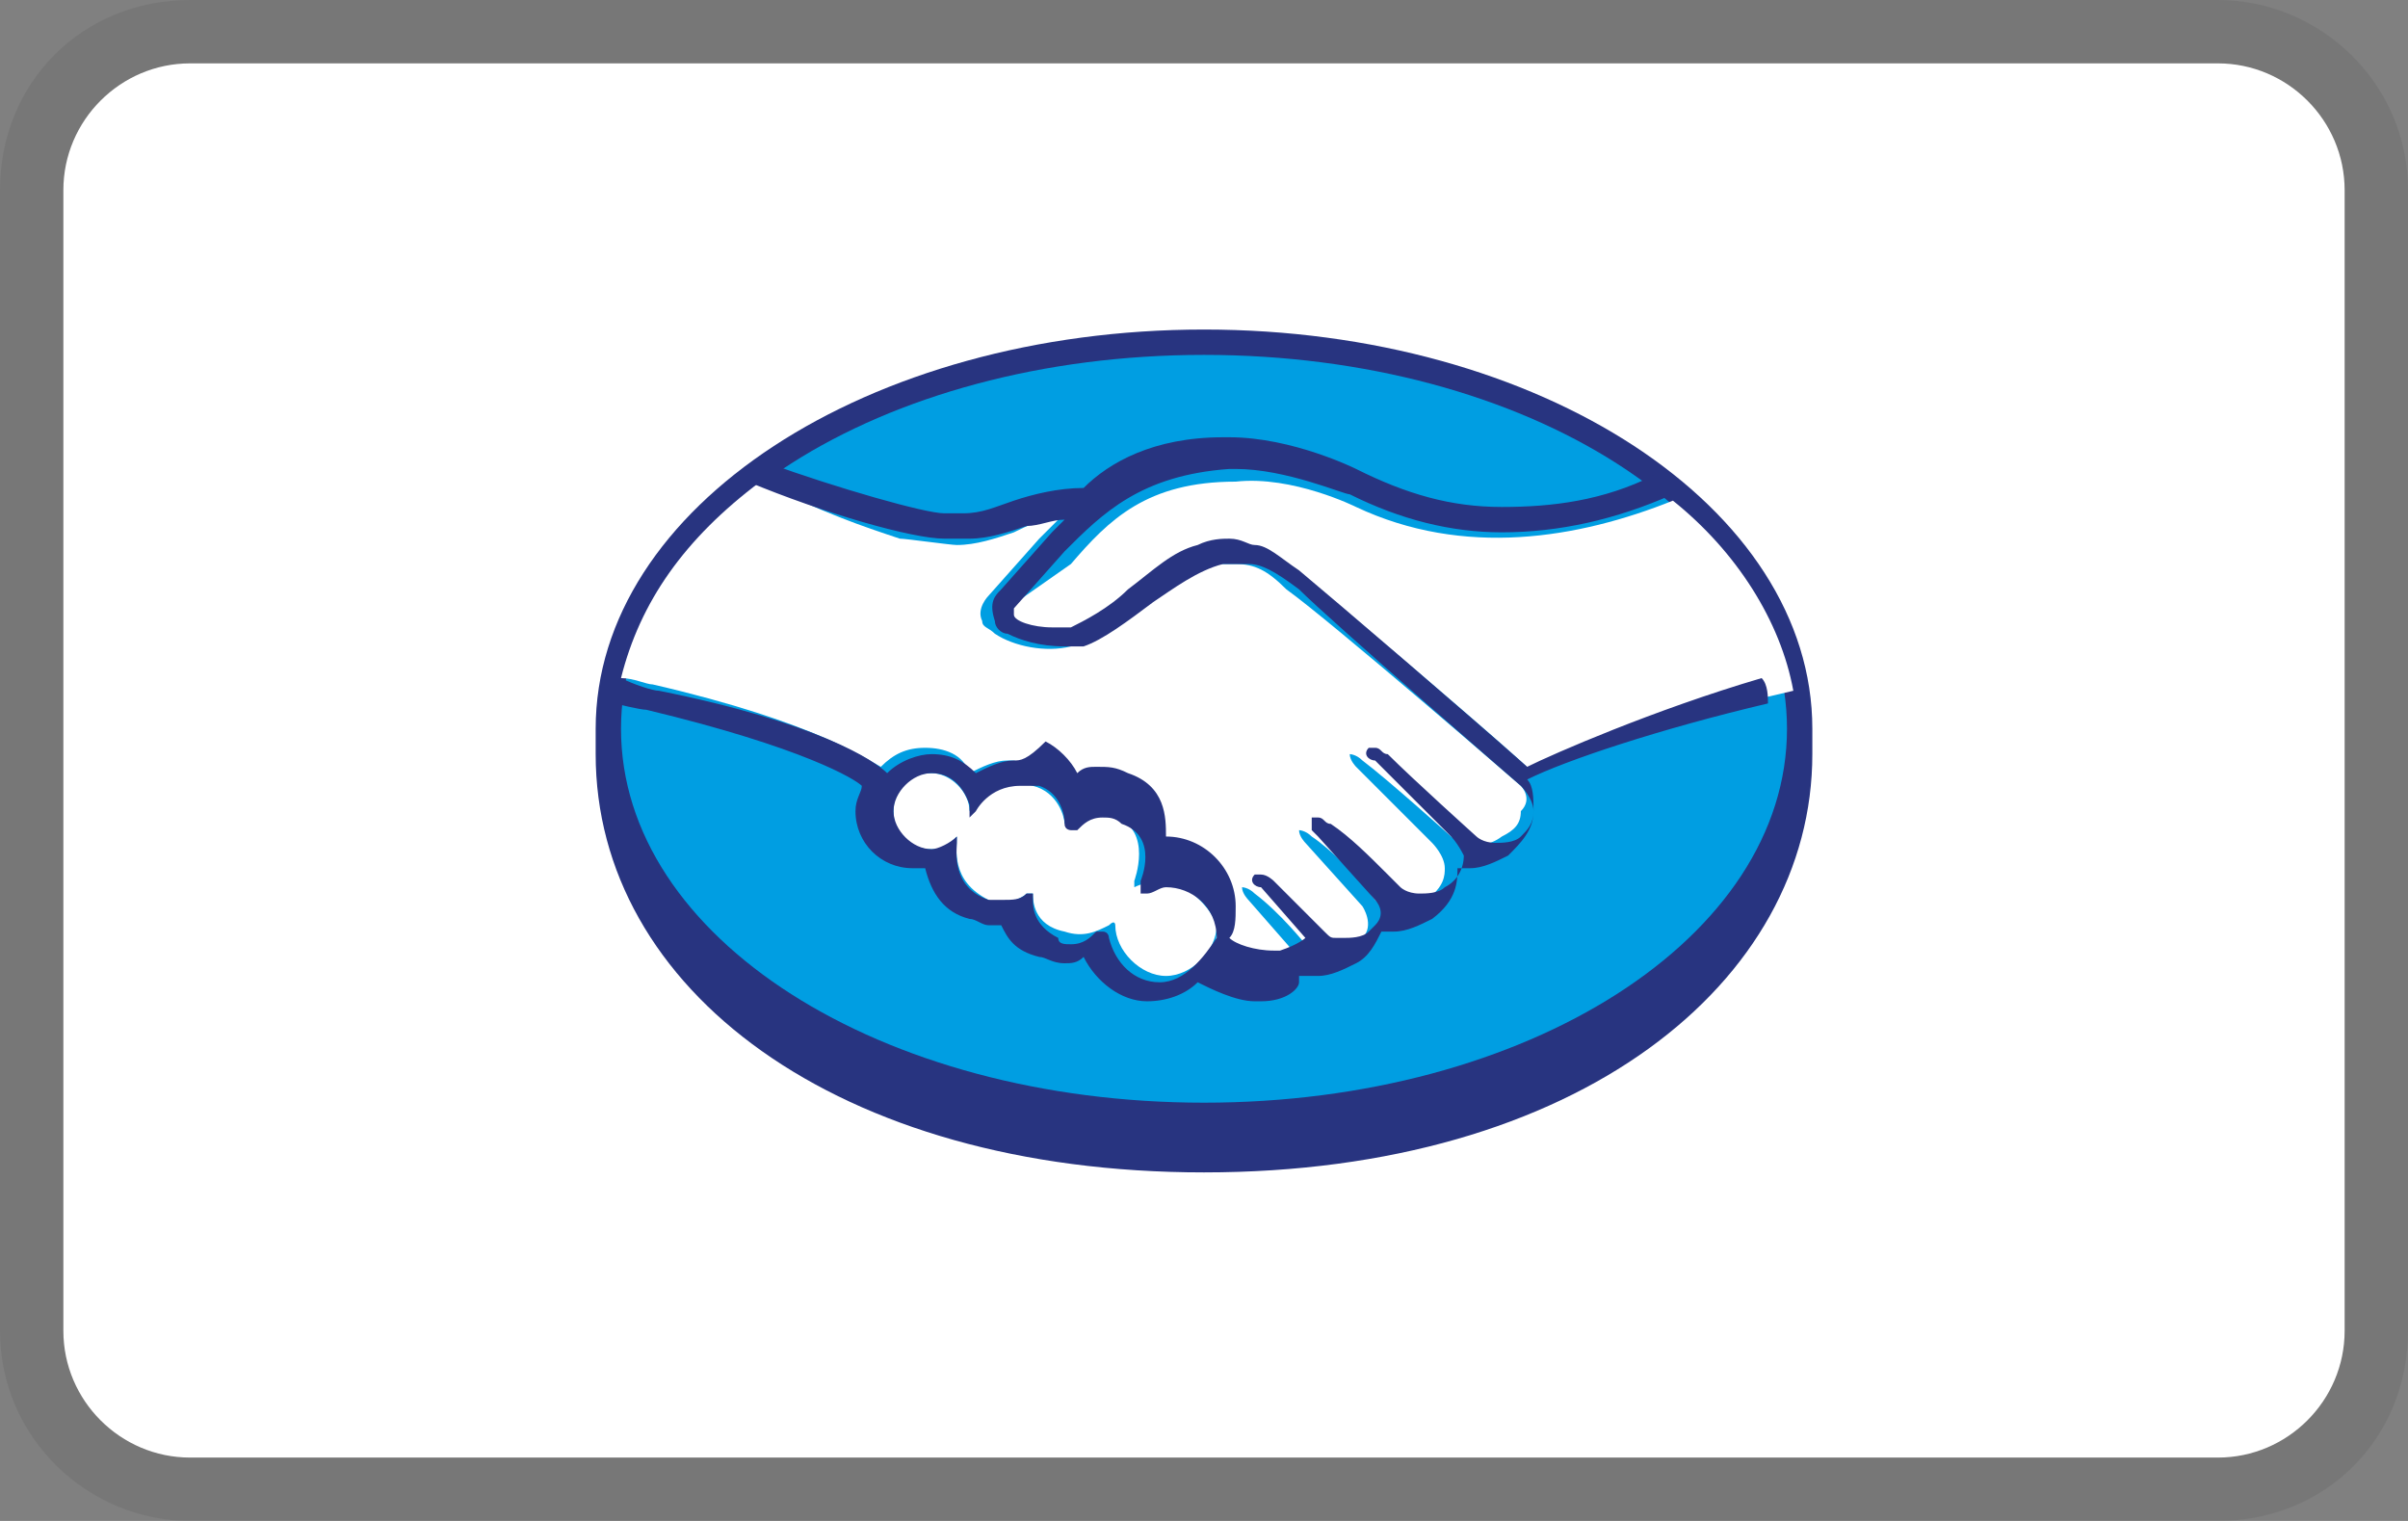
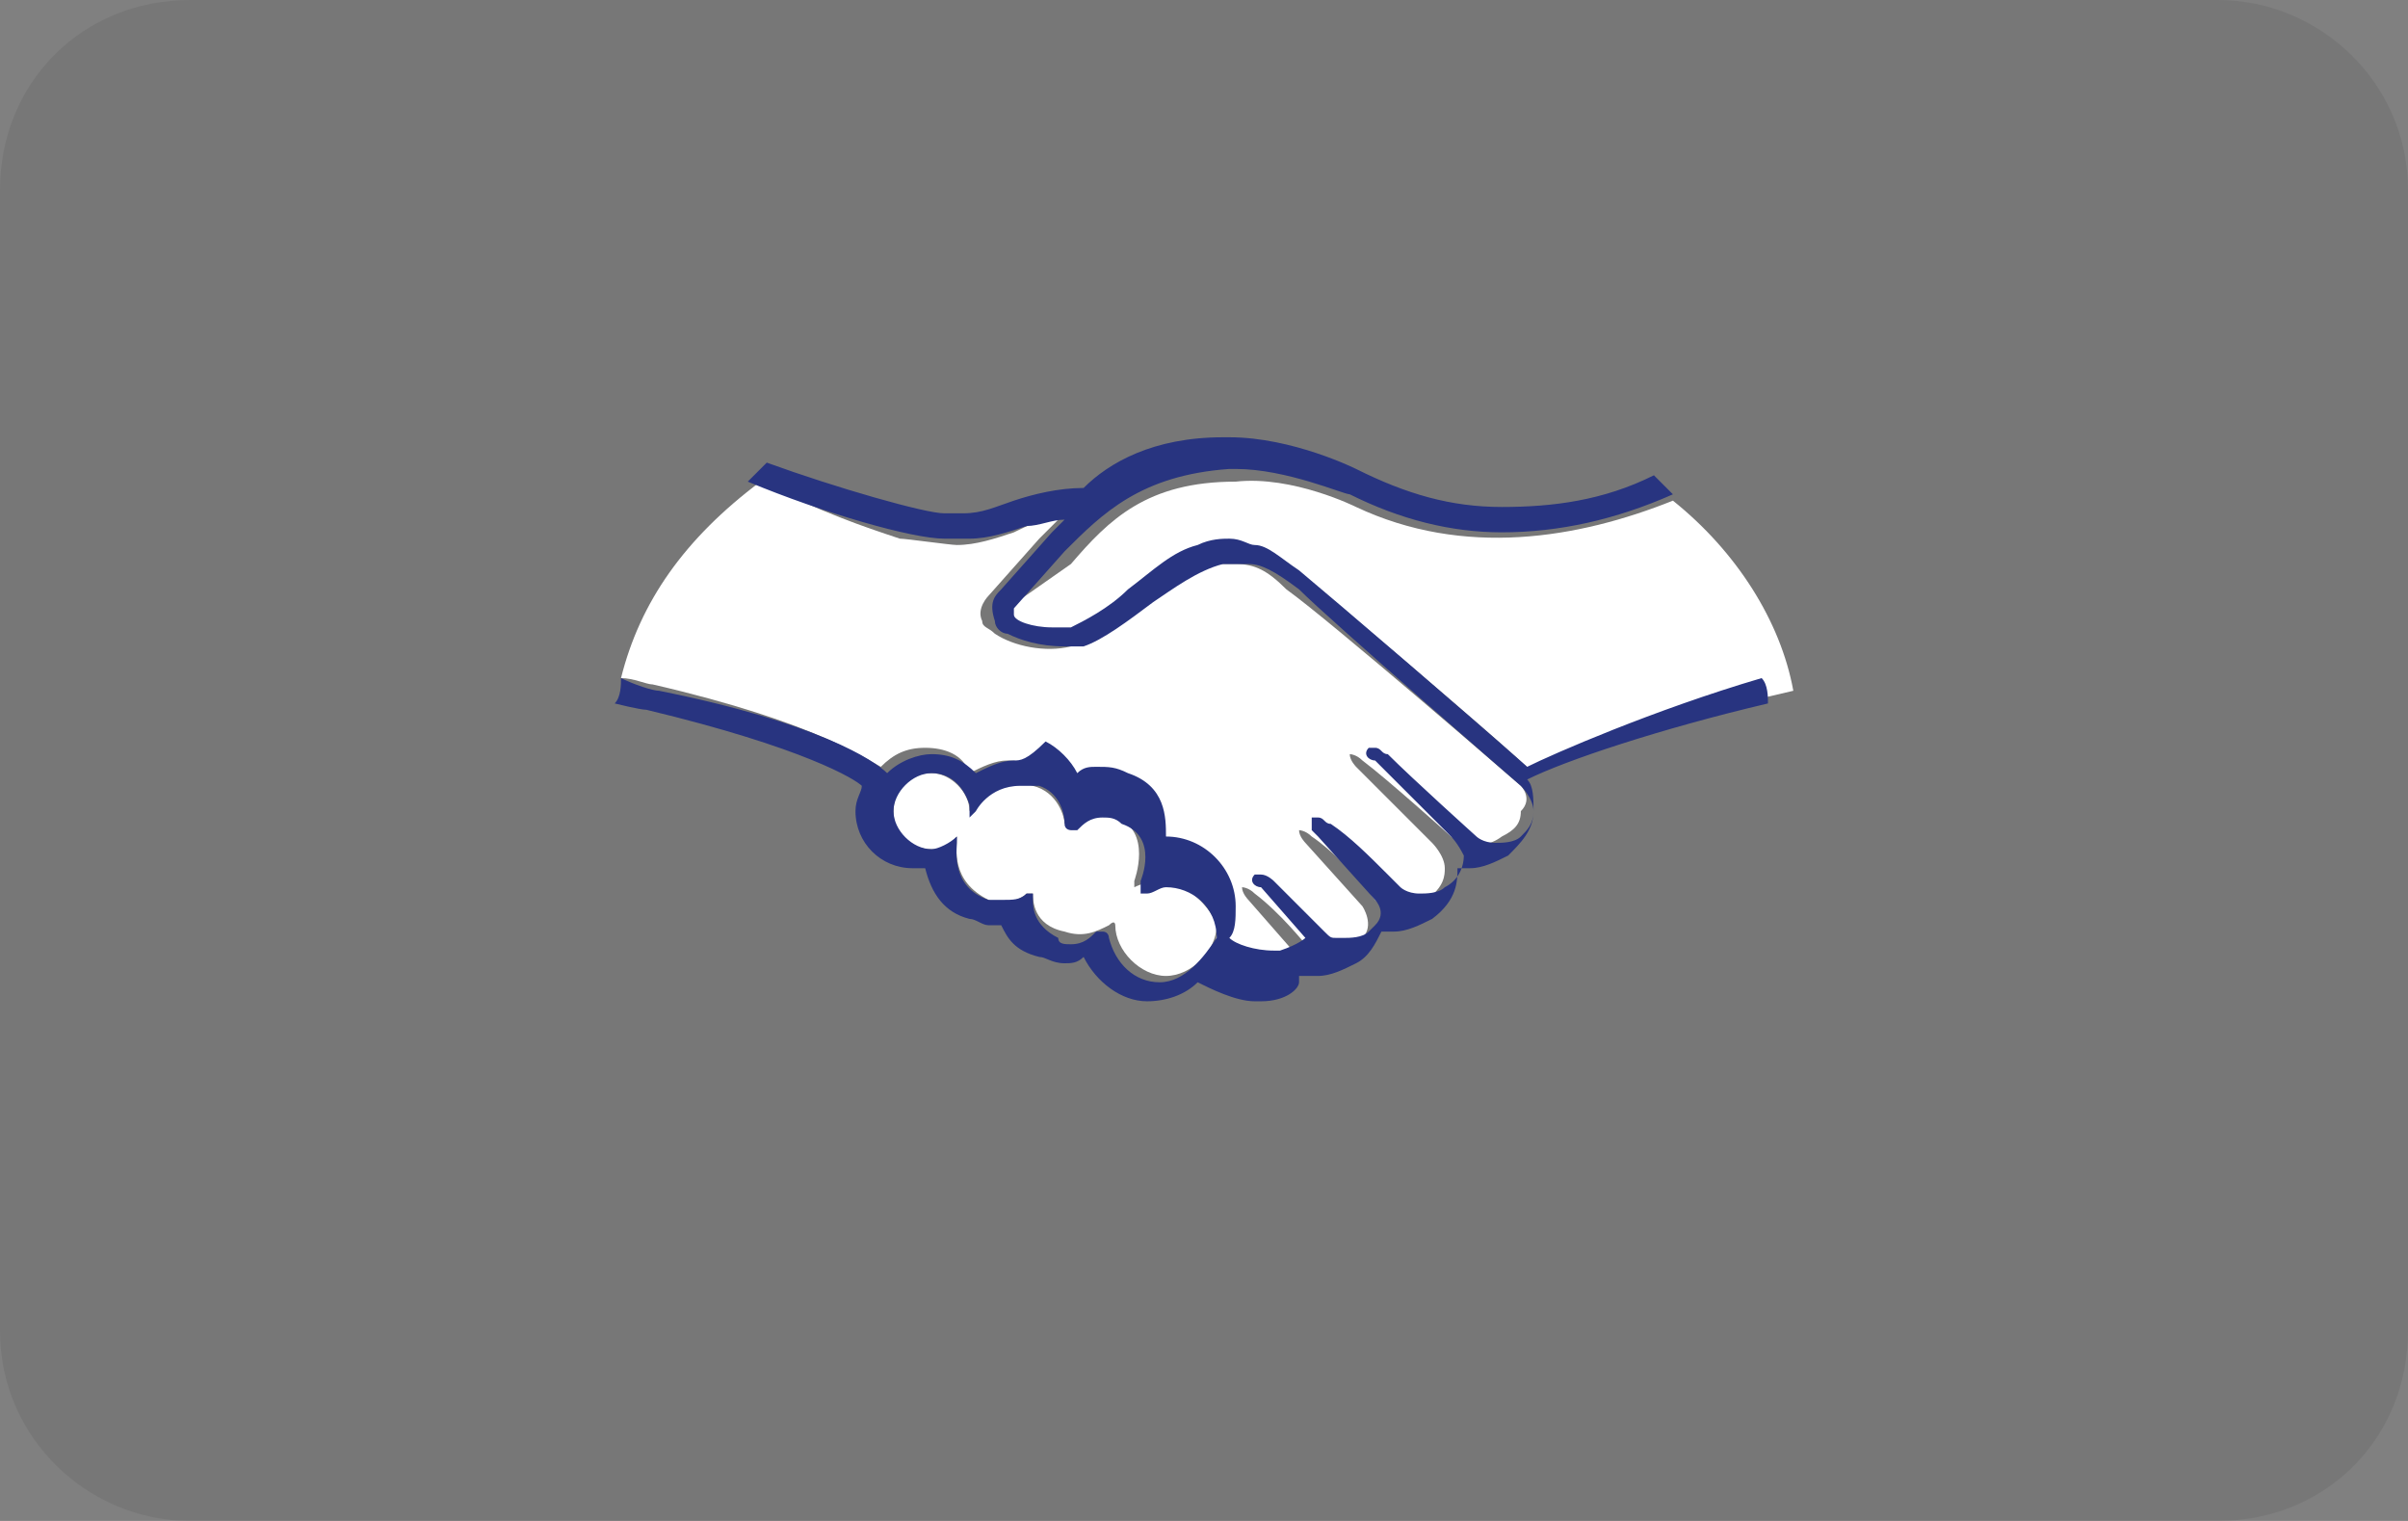
<svg xmlns="http://www.w3.org/2000/svg" version="1.0" id="Capa_1" x="0px" y="0px" viewBox="0 0 38 24" enable-background="new 0 0 38 24" xml:space="preserve">
  <rect x="0" y="0" width="38" height="24" fill="#808080" stroke="none" />
  <path opacity="7.000000e-02" enable-background="new    " d="M35,0H3C1.3,0,0,1.3,0,3v18c0,1.7,1.4,3,3,3h32c1.7,0,3-1.3,3-3V3  C38,1.3,36.6,0,35,0z" />
-   <path fill="#FFFFFF" d="M35,1c1.1,0,2,0.9,2,2v18c0,1.1-0.9,2-2,2H3c-1.1,0-2-0.9-2-2V3c0-1.1,0.9-2,2-2H35" />
  <g>
    <g>
-       <path fill="#283480" d="M28.6,11.5c0-3.5-4.3-6.3-9.6-6.3c-5.3,0-9.6,2.8-9.6,6.3c0,0.1,0,0.3,0,0.4c0,3.7,3.8,6.6,9.6,6.6    c5.9,0,9.6-3,9.6-6.6C28.6,11.7,28.6,11.6,28.6,11.5z" />
-       <path fill="#009EE2" d="M28.2,11.5c0,3.3-4.1,5.9-9.2,5.9c-5.1,0-9.2-2.6-9.2-5.9c0-3.3,4.1-5.9,9.2-5.9    C24.1,5.6,28.2,8.2,28.2,11.5z" />
      <g>
        <path fill="#FFFFFF" d="M15.9,9.6c0,0-0.1,0.1,0,0.2c0.1,0.2,0.6,0.3,1.1,0.2c0.3-0.1,0.6-0.3,1-0.6c0.4-0.3,0.7-0.6,1.1-0.7     c0.4-0.1,0.6-0.1,0.8,0c0.2,0.1,0.4,0.2,0.7,0.4c0.6,0.5,3.2,2.7,3.6,3.1c0.4-0.2,1.9-0.8,4.1-1.3c-0.2-1.1-0.9-2.2-1.9-3     c-1.5,0.6-3.3,0.9-5,0.1c0,0-1-0.5-1.9-0.4c-1.4,0-2,0.6-2.6,1.3L15.9,9.6z" />
        <path fill="#FFFFFF" d="M24,12.4c0,0-3-2.6-3.7-3.1C20,9,19.8,8.9,19.5,8.9c-0.1,0-0.3,0-0.4,0c-0.3,0.1-0.7,0.4-1.1,0.6     c-0.4,0.3-0.7,0.6-1.1,0.7c-0.4,0.1-0.9,0-1.2-0.2c-0.1-0.1-0.2-0.1-0.2-0.2c-0.1-0.2,0.1-0.4,0.1-0.4l0.8-0.9     c0.1-0.1,0.2-0.2,0.3-0.3c-0.3,0-0.5,0.1-0.7,0.2c-0.3,0.1-0.6,0.2-0.9,0.2c-0.1,0-0.8-0.1-0.9-0.1C13.6,8.3,13,8.1,12,7.6     c-1.2,0.9-1.9,1.9-2.2,3.1c0.2,0,0.4,0.1,0.5,0.1c2.6,0.6,3.4,1.2,3.6,1.3c0.2-0.2,0.4-0.3,0.7-0.3c0.3,0,0.6,0.1,0.7,0.4     c0.2-0.1,0.4-0.2,0.6-0.2c0.1,0,0.2,0,0.4,0.1c0.3,0.1,0.4,0.3,0.5,0.5c0.1,0,0.2-0.1,0.4-0.1c0.1,0,0.3,0,0.4,0.1     c0.5,0.2,0.6,0.7,0.5,1c0,0,0.1,0,0.1,0c0.6,0,1,0.5,1,1c0,0.2,0,0.3-0.1,0.5c0.2,0.1,0.6,0.3,0.9,0.2c0.3,0,0.4-0.1,0.4-0.2     c0,0,0.1-0.1,0-0.1l-0.7-0.8c0,0-0.1-0.1-0.1-0.2c0,0,0.1,0,0.2,0.1c0.4,0.3,0.8,0.8,0.8,0.8c0,0,0,0.1,0.2,0.1     c0.1,0,0.4,0,0.6-0.1c0,0,0.1-0.1,0.1-0.1c0,0,0,0,0,0c0.2-0.2,0-0.5,0-0.5l-0.9-1c0,0-0.1-0.1-0.1-0.2c0,0,0.1,0,0.2,0.1     c0.3,0.2,0.7,0.6,1,1c0.1,0.1,0.4,0.3,0.8,0c0.3-0.2,0.3-0.4,0.3-0.5c0-0.2-0.2-0.4-0.2-0.4l-1.2-1.2c0,0-0.1-0.1-0.1-0.2     c0,0,0.1,0,0.2,0.1c0.4,0.3,1.4,1.2,1.4,1.2c0,0,0.4,0.3,0.8,0c0.2-0.1,0.3-0.2,0.3-0.4C24.2,12.6,24,12.4,24,12.4z" />
        <path fill="#FFFFFF" d="M18.3,13.9c-0.2,0-0.4,0.1-0.4,0.1c0,0,0-0.1,0-0.1c0,0,0.3-0.8-0.3-1c-0.5-0.2-0.7,0-0.8,0.1     c0,0,0,0,0,0c0-0.1-0.1-0.5-0.5-0.6c-0.6-0.2-0.9,0.2-1,0.4c0-0.3-0.3-0.6-0.6-0.6c-0.4,0-0.6,0.3-0.6,0.6c0,0.4,0.3,0.6,0.6,0.6     c0.2,0,0.3-0.1,0.4-0.2c0,0,0,0,0,0c0,0.2-0.1,0.7,0.5,1c0.2,0.1,0.5,0,0.6-0.1c0.1,0,0.1,0,0.1,0c0,0.1,0,0.5,0.5,0.6     c0.3,0.1,0.5,0,0.7-0.1c0.1-0.1,0.1,0,0.1,0c0,0.4,0.4,0.8,0.8,0.8c0.4,0,0.8-0.4,0.8-0.8C19.1,14.3,18.7,13.9,18.3,13.9z" />
      </g>
      <path fill="#283480" d="M24.1,12.1c-0.9-0.8-3-2.6-3.6-3.1c-0.3-0.2-0.5-0.4-0.7-0.4c-0.1,0-0.2-0.1-0.4-0.1c-0.1,0-0.3,0-0.5,0.1    c-0.4,0.1-0.7,0.4-1.1,0.7l0,0c-0.3,0.3-0.7,0.5-0.9,0.6c-0.1,0-0.2,0-0.3,0c-0.3,0-0.6-0.1-0.6-0.2c0,0,0-0.1,0-0.1l0,0l0.8-0.9    c0.6-0.6,1.2-1.2,2.6-1.3c0,0,0,0,0.1,0c0.8,0,1.7,0.4,1.8,0.4c0.8,0.4,1.6,0.6,2.4,0.6c0.9,0,1.8-0.2,2.7-0.6    c-0.1-0.1-0.2-0.2-0.3-0.3c-0.8,0.4-1.6,0.5-2.4,0.5c-0.8,0-1.5-0.2-2.3-0.6c0,0-1-0.5-2-0.5c0,0-0.1,0-0.1,0    c-1.1,0-1.8,0.4-2.2,0.8c-0.4,0-0.8,0.1-1.1,0.2c-0.3,0.1-0.5,0.2-0.8,0.2c-0.1,0-0.3,0-0.3,0c-0.3,0-1.7-0.4-2.8-0.8    c-0.1,0.1-0.2,0.2-0.3,0.3c1.2,0.5,2.6,0.9,3.1,0.9c0.1,0,0.3,0,0.4,0c0.3,0,0.6-0.1,0.9-0.2c0.2,0,0.4-0.1,0.6-0.1    c-0.1,0.1-0.1,0.1-0.2,0.2l-0.8,0.9c-0.1,0.1-0.2,0.2-0.1,0.5c0,0.1,0.1,0.2,0.2,0.2c0.2,0.1,0.5,0.2,0.9,0.2c0.1,0,0.2,0,0.3,0    c0.3-0.1,0.7-0.4,1.1-0.7c0.3-0.2,0.7-0.5,1.1-0.6c0.1,0,0.2,0,0.3,0c0,0,0.1,0,0.1,0c0.2,0,0.4,0.1,0.8,0.4    C21,9.8,24,12.4,24,12.4c0,0,0.2,0.2,0.2,0.4c0,0.2-0.1,0.3-0.2,0.4c-0.1,0.1-0.3,0.1-0.4,0.1c-0.2,0-0.3-0.1-0.3-0.1    c0,0-1-0.9-1.4-1.3c-0.1,0-0.1-0.1-0.2-0.1c0,0-0.1,0-0.1,0c-0.1,0.1,0,0.2,0.1,0.2l1.2,1.2c0,0,0.1,0.1,0.2,0.3    c0,0.2-0.1,0.4-0.3,0.5c-0.1,0.1-0.3,0.1-0.4,0.1c-0.2,0-0.3-0.1-0.3-0.1l-0.2-0.2c-0.3-0.3-0.6-0.6-0.9-0.8    c-0.1,0-0.1-0.1-0.2-0.1c0,0-0.1,0-0.1,0c0,0,0,0.1,0,0.2c0,0,0.1,0.1,0.1,0.1l0.9,1c0,0,0.2,0.2,0,0.4l0,0c0,0-0.1,0.1-0.1,0.1    c-0.1,0.1-0.3,0.1-0.4,0.1c0,0-0.1,0-0.1,0c-0.1,0-0.1,0-0.2-0.1l0,0c0,0-0.5-0.5-0.8-0.8c0,0-0.1-0.1-0.2-0.1c0,0-0.1,0-0.1,0    c-0.1,0.1,0,0.2,0.1,0.2l0.7,0.8c0,0,0,0,0,0c0,0-0.1,0.1-0.4,0.2c0,0-0.1,0-0.1,0c-0.3,0-0.6-0.1-0.7-0.2    c0.1-0.1,0.1-0.3,0.1-0.5c0-0.6-0.5-1.1-1.1-1.1c0,0,0,0,0,0c0-0.3,0-0.8-0.6-1c-0.2-0.1-0.3-0.1-0.5-0.1c-0.1,0-0.2,0-0.3,0.1    c-0.1-0.2-0.3-0.4-0.5-0.5C16.2,12,16.1,12,16,12c-0.2,0-0.4,0.1-0.6,0.2c-0.2-0.2-0.4-0.3-0.7-0.3c-0.2,0-0.5,0.1-0.7,0.3    c-0.2-0.2-1.1-0.8-3.6-1.3c-0.1,0-0.4-0.1-0.6-0.2c0,0.1,0,0.3-0.1,0.4c0,0,0.4,0.1,0.5,0.1c2.5,0.6,3.3,1.1,3.4,1.2    c0,0.1-0.1,0.2-0.1,0.4c0,0.5,0.4,0.9,0.9,0.9c0.1,0,0.1,0,0.2,0c0.1,0.4,0.3,0.7,0.7,0.8c0.1,0,0.2,0.1,0.3,0.1    c0.1,0,0.1,0,0.2,0c0.1,0.2,0.2,0.4,0.6,0.5c0.1,0,0.2,0.1,0.4,0.1c0.1,0,0.2,0,0.3-0.1c0.2,0.4,0.6,0.7,1,0.7    c0.3,0,0.6-0.1,0.8-0.3c0.2,0.1,0.6,0.3,0.9,0.3c0,0,0.1,0,0.1,0c0.4,0,0.6-0.2,0.6-0.3c0,0,0,0,0-0.1c0.1,0,0.2,0,0.3,0    c0.2,0,0.4-0.1,0.6-0.2c0.2-0.1,0.3-0.3,0.4-0.5c0,0,0,0,0,0c0.1,0,0.1,0,0.2,0c0.2,0,0.4-0.1,0.6-0.2c0.4-0.3,0.4-0.6,0.4-0.8    c0.1,0,0.1,0,0.2,0c0.2,0,0.4-0.1,0.6-0.2c0.2-0.2,0.4-0.4,0.4-0.7c0-0.2,0-0.4-0.1-0.5c0.6-0.3,2.1-0.8,3.8-1.2    c0-0.1,0-0.3-0.1-0.4C26.1,11.2,24.5,11.9,24.1,12.1z M18.3,15.5c-0.4,0-0.7-0.3-0.8-0.7c0,0,0-0.1-0.1-0.1c0,0-0.1,0-0.1,0    c-0.1,0.1-0.2,0.2-0.4,0.2c-0.1,0-0.2,0-0.2-0.1c-0.4-0.2-0.4-0.5-0.4-0.6c0,0,0-0.1,0-0.1l0,0h0c0,0,0,0-0.1,0    c-0.1,0.1-0.2,0.1-0.4,0.1c-0.1,0-0.1,0-0.2,0c-0.6-0.2-0.5-0.8-0.5-0.9c0,0,0-0.1,0-0.1l0,0l0,0c-0.1,0.1-0.3,0.2-0.4,0.2    c-0.3,0-0.6-0.3-0.6-0.6c0-0.3,0.3-0.6,0.6-0.6c0.3,0,0.5,0.2,0.6,0.5l0,0.2l0.1-0.1c0,0,0.2-0.4,0.7-0.4c0.1,0,0.2,0,0.3,0    c0.3,0.1,0.4,0.4,0.4,0.6c0,0.1,0.1,0.1,0.1,0.1c0,0,0.1,0,0.1,0c0.1-0.1,0.2-0.2,0.4-0.2c0.1,0,0.2,0,0.3,0.1    c0.6,0.2,0.3,0.9,0.3,0.9c0,0.1,0,0.2,0,0.2l0,0h0c0,0,0.1,0,0.1,0c0.1,0,0.2-0.1,0.3-0.1h0c0.4,0,0.8,0.3,0.8,0.8    C19,15.1,18.7,15.5,18.3,15.5z" />
    </g>
  </g>
</svg>